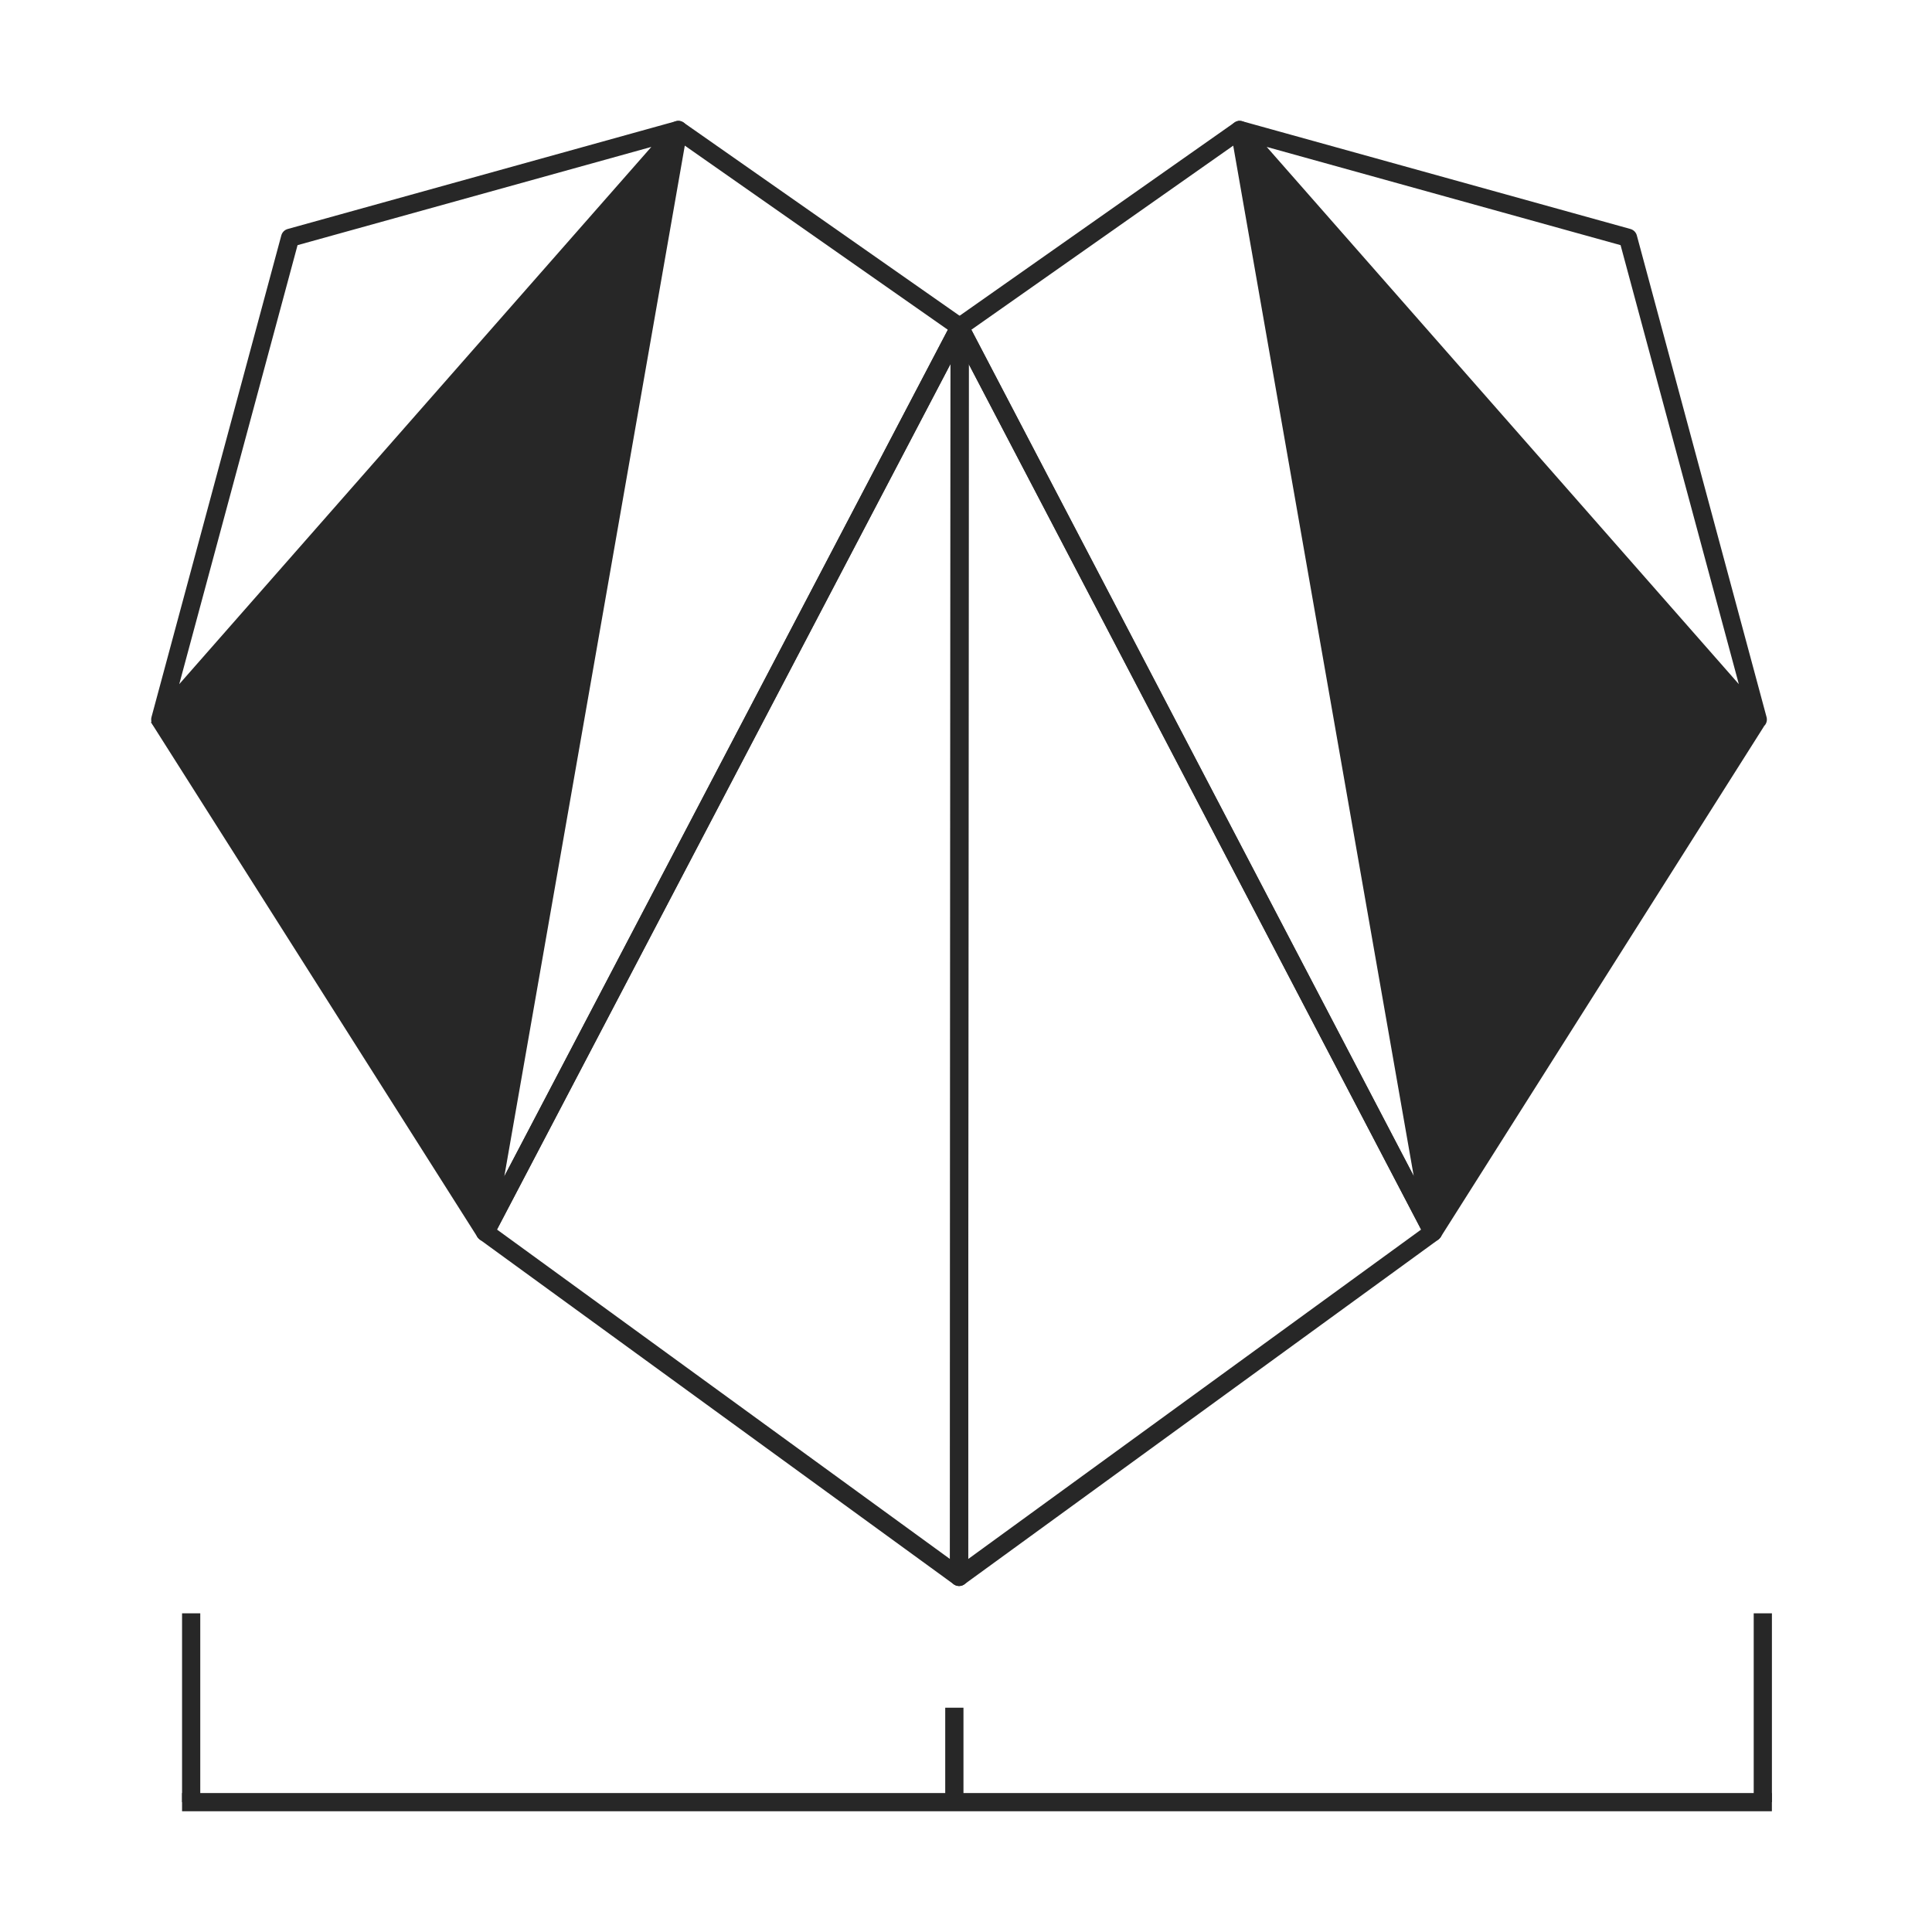
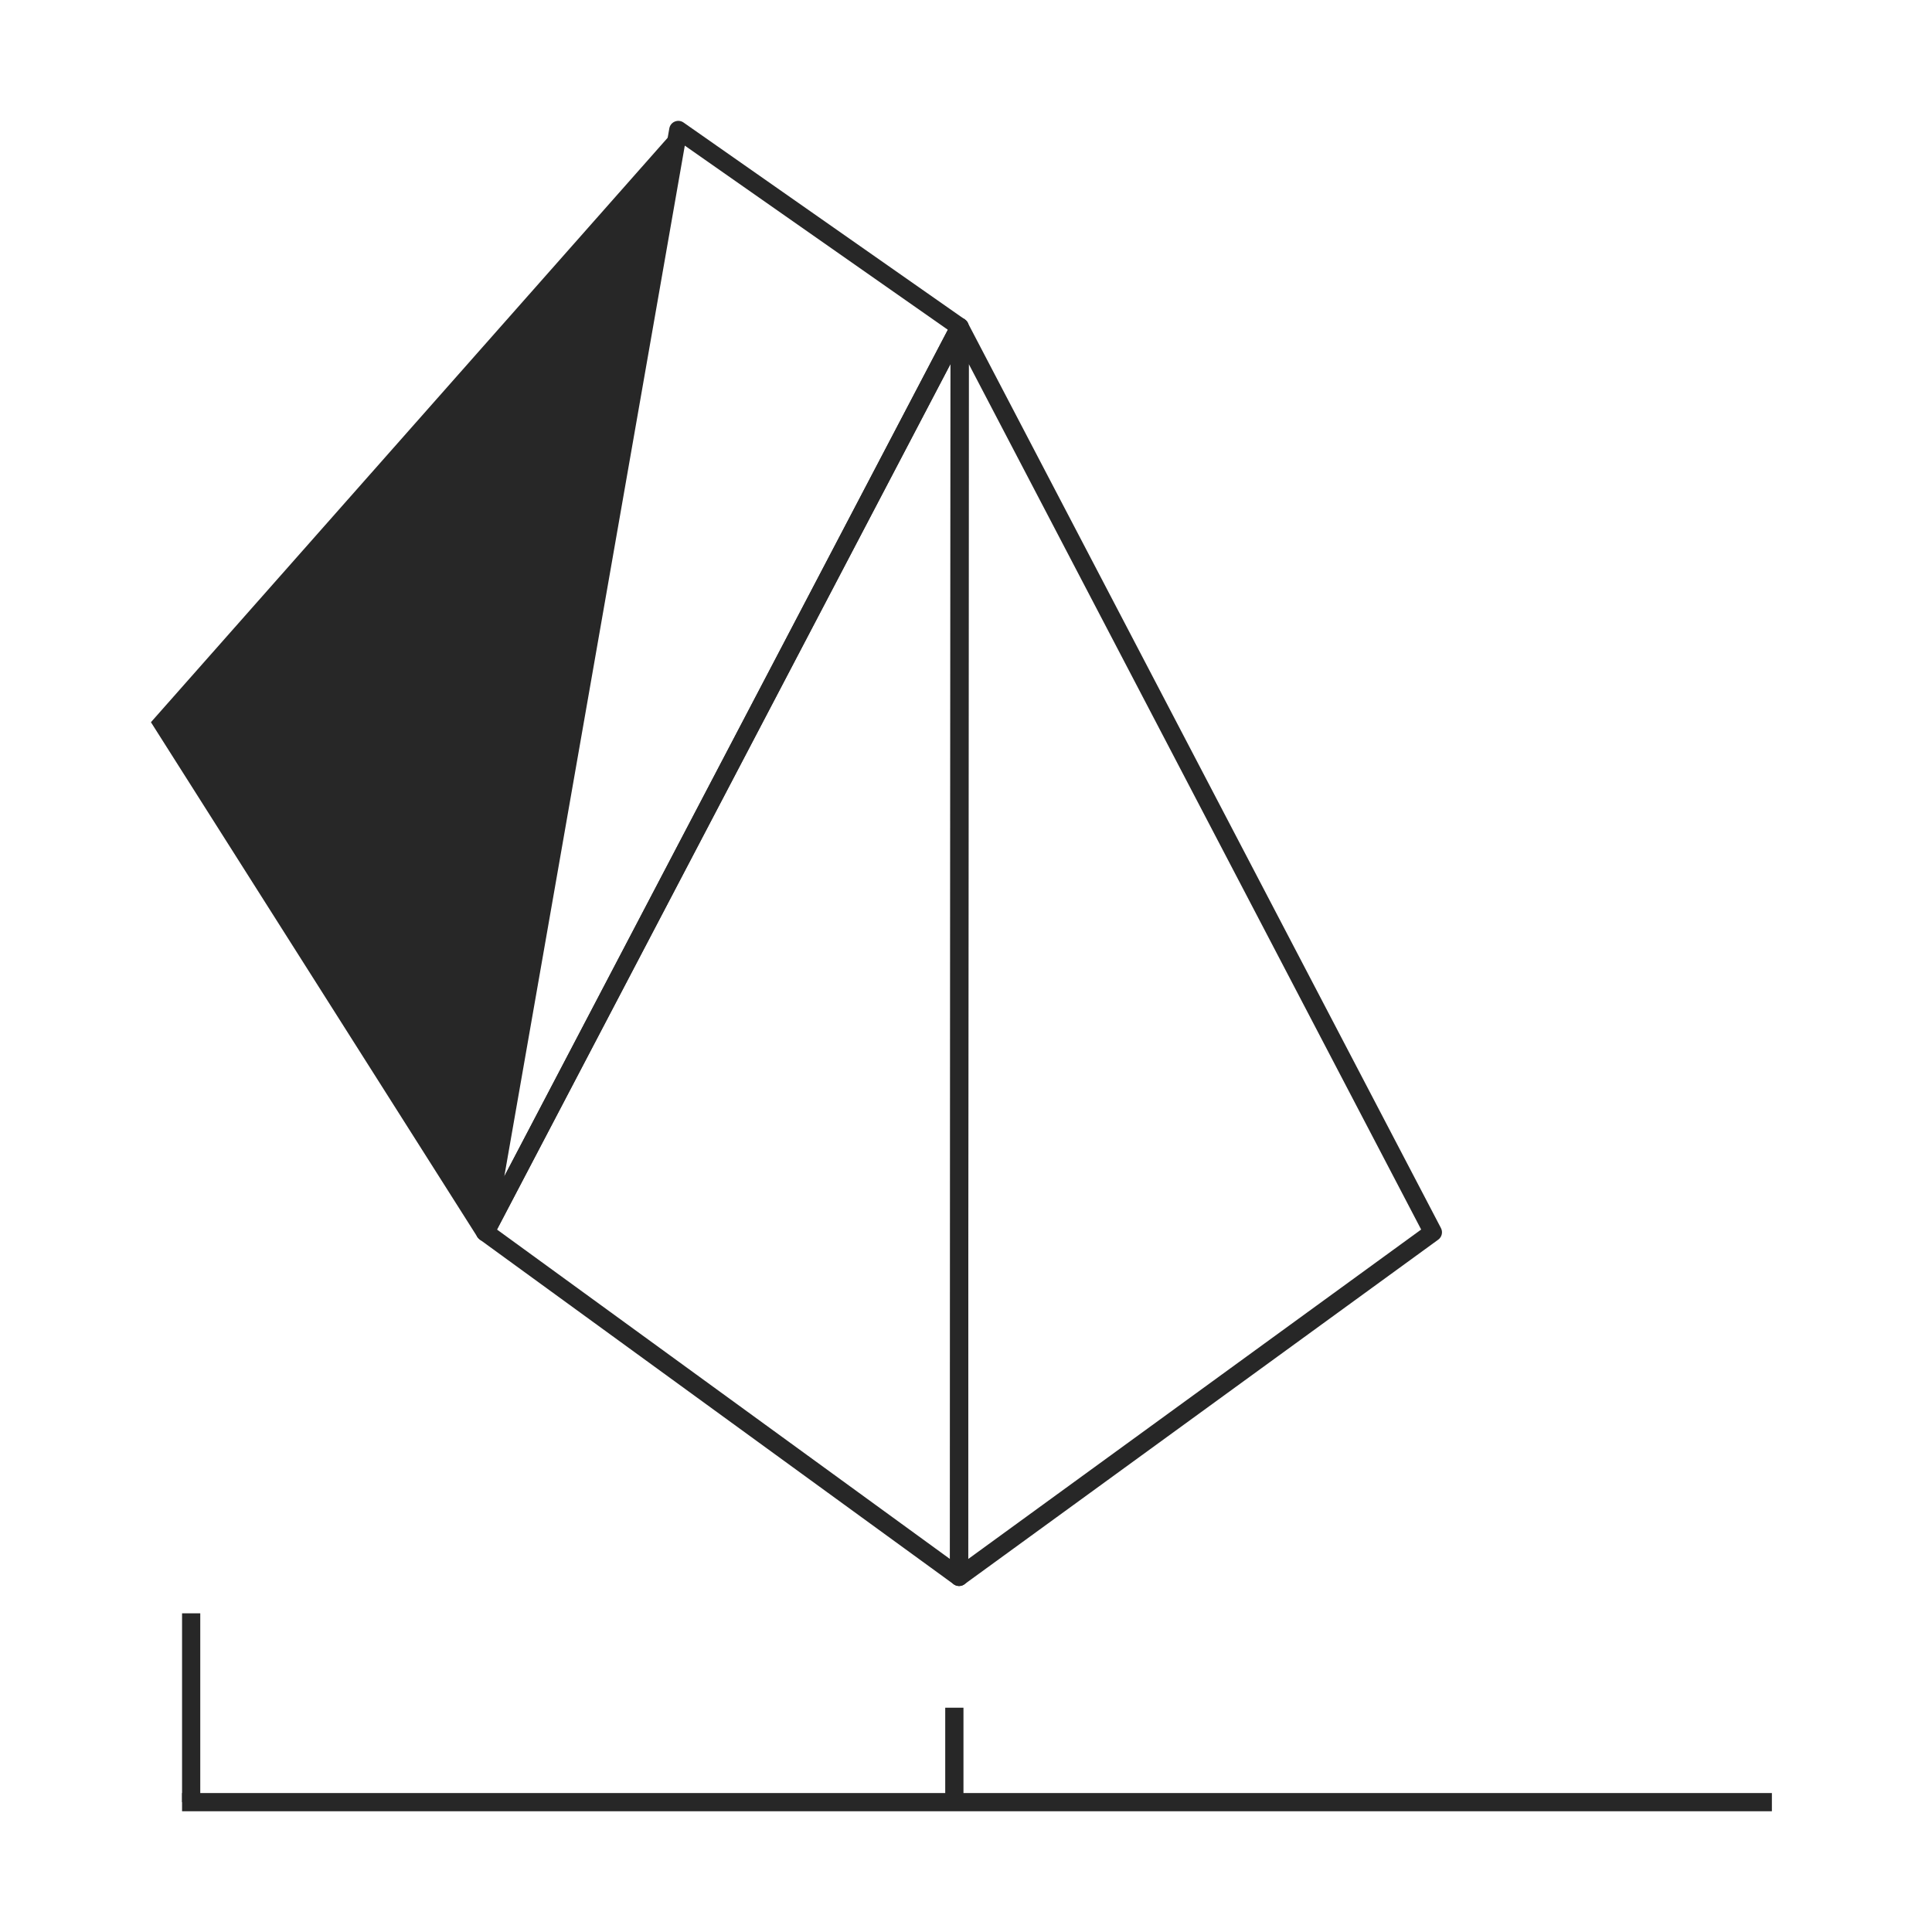
<svg xmlns="http://www.w3.org/2000/svg" width="64" height="64" fill="none">
  <path fill-rule="evenodd" clip-rule="evenodd" d="M58.696 60H6.031V59.397H58.696V60Z" fill="#272727" />
-   <path fill-rule="evenodd" clip-rule="evenodd" d="M58.094 59.699V53.443H58.697V59.699H58.094Z" fill="#272727" />
+   <path fill-rule="evenodd" clip-rule="evenodd" d="M58.094 59.699V53.443H58.697H58.094Z" fill="#272727" />
  <path fill-rule="evenodd" clip-rule="evenodd" d="M6.031 59.699V53.443H6.634V59.699H6.031Z" fill="#272727" />
  <path fill-rule="evenodd" clip-rule="evenodd" d="M31.312 59.698V56.57H31.916V59.698H31.312Z" fill="#272727" />
-   <path fill-rule="evenodd" clip-rule="evenodd" d="M22.727 4.145C22.797 4.258 22.786 4.404 22.698 4.505L5.536 24.034C5.443 24.139 5.291 24.167 5.167 24.101C5.043 24.034 4.982 23.892 5.018 23.756L9.319 7.798C9.347 7.695 9.427 7.615 9.53 7.586L22.39 4.015C22.519 3.979 22.656 4.032 22.727 4.145ZM9.857 8.121L5.938 22.663L21.576 4.867L9.857 8.121Z" fill="#272727" />
-   <path fill-rule="evenodd" clip-rule="evenodd" d="M40.812 4.145C40.883 4.032 41.019 3.979 41.148 4.015L54.012 7.586C54.114 7.615 54.194 7.695 54.222 7.798L58.52 23.756C58.557 23.892 58.495 24.034 58.371 24.101C58.248 24.167 58.095 24.139 58.002 24.034L40.841 4.505C40.753 4.404 40.741 4.258 40.812 4.145ZM41.962 4.867L57.601 22.663L53.684 8.121L41.962 4.867Z" fill="#272727" />
  <path fill-rule="evenodd" clip-rule="evenodd" d="M22.354 4.027C22.449 3.987 22.558 3.999 22.642 4.058L31.962 10.582C32.086 10.669 32.127 10.835 32.056 10.969L16.342 40.962C16.273 41.093 16.119 41.155 15.978 41.107C15.837 41.059 15.752 40.916 15.778 40.77L22.172 4.253C22.19 4.152 22.258 4.066 22.354 4.027ZM22.685 4.824L16.706 38.968L31.399 10.924L22.685 4.824Z" fill="#272727" />
-   <path fill-rule="evenodd" clip-rule="evenodd" d="M41.182 4.027C41.277 4.066 41.346 4.152 41.364 4.253L47.761 40.77C47.786 40.916 47.702 41.059 47.561 41.107C47.42 41.155 47.265 41.093 47.196 40.961L31.519 10.969C31.449 10.835 31.489 10.67 31.613 10.583L40.893 4.059C40.978 3.999 41.087 3.987 41.182 4.027ZM32.176 10.924L46.832 38.961L40.852 4.825L32.176 10.924Z" fill="#272727" />
  <path fill-rule="evenodd" clip-rule="evenodd" d="M31.861 10.536C31.996 10.569 32.091 10.69 32.091 10.829L32.072 52.237C32.072 52.351 32.009 52.454 31.908 52.506C31.807 52.557 31.685 52.548 31.593 52.481L15.898 41.065C15.777 40.977 15.739 40.814 15.808 40.681L31.522 10.689C31.586 10.566 31.726 10.503 31.861 10.536ZM16.463 40.73L31.47 51.645L31.487 12.056L16.463 40.73Z" fill="#272727" />
  <path fill-rule="evenodd" clip-rule="evenodd" d="M31.717 10.536C31.851 10.503 31.991 10.566 32.056 10.689L47.733 40.681C47.803 40.814 47.764 40.977 47.644 41.065L31.948 52.481C31.856 52.548 31.735 52.557 31.633 52.506C31.532 52.454 31.469 52.35 31.469 52.237L31.487 10.829C31.487 10.69 31.582 10.569 31.717 10.536ZM32.09 12.056L32.072 51.645L47.078 40.73L32.09 12.056Z" fill="#272727" />
  <path d="M5 23.924L22.581 4.039L15.831 41.004L5 23.924Z" fill="#272727" />
-   <path d="M58.431 24.066L41.016 4L47.708 41.005L58.431 24.066Z" fill="#272727" />
</svg>